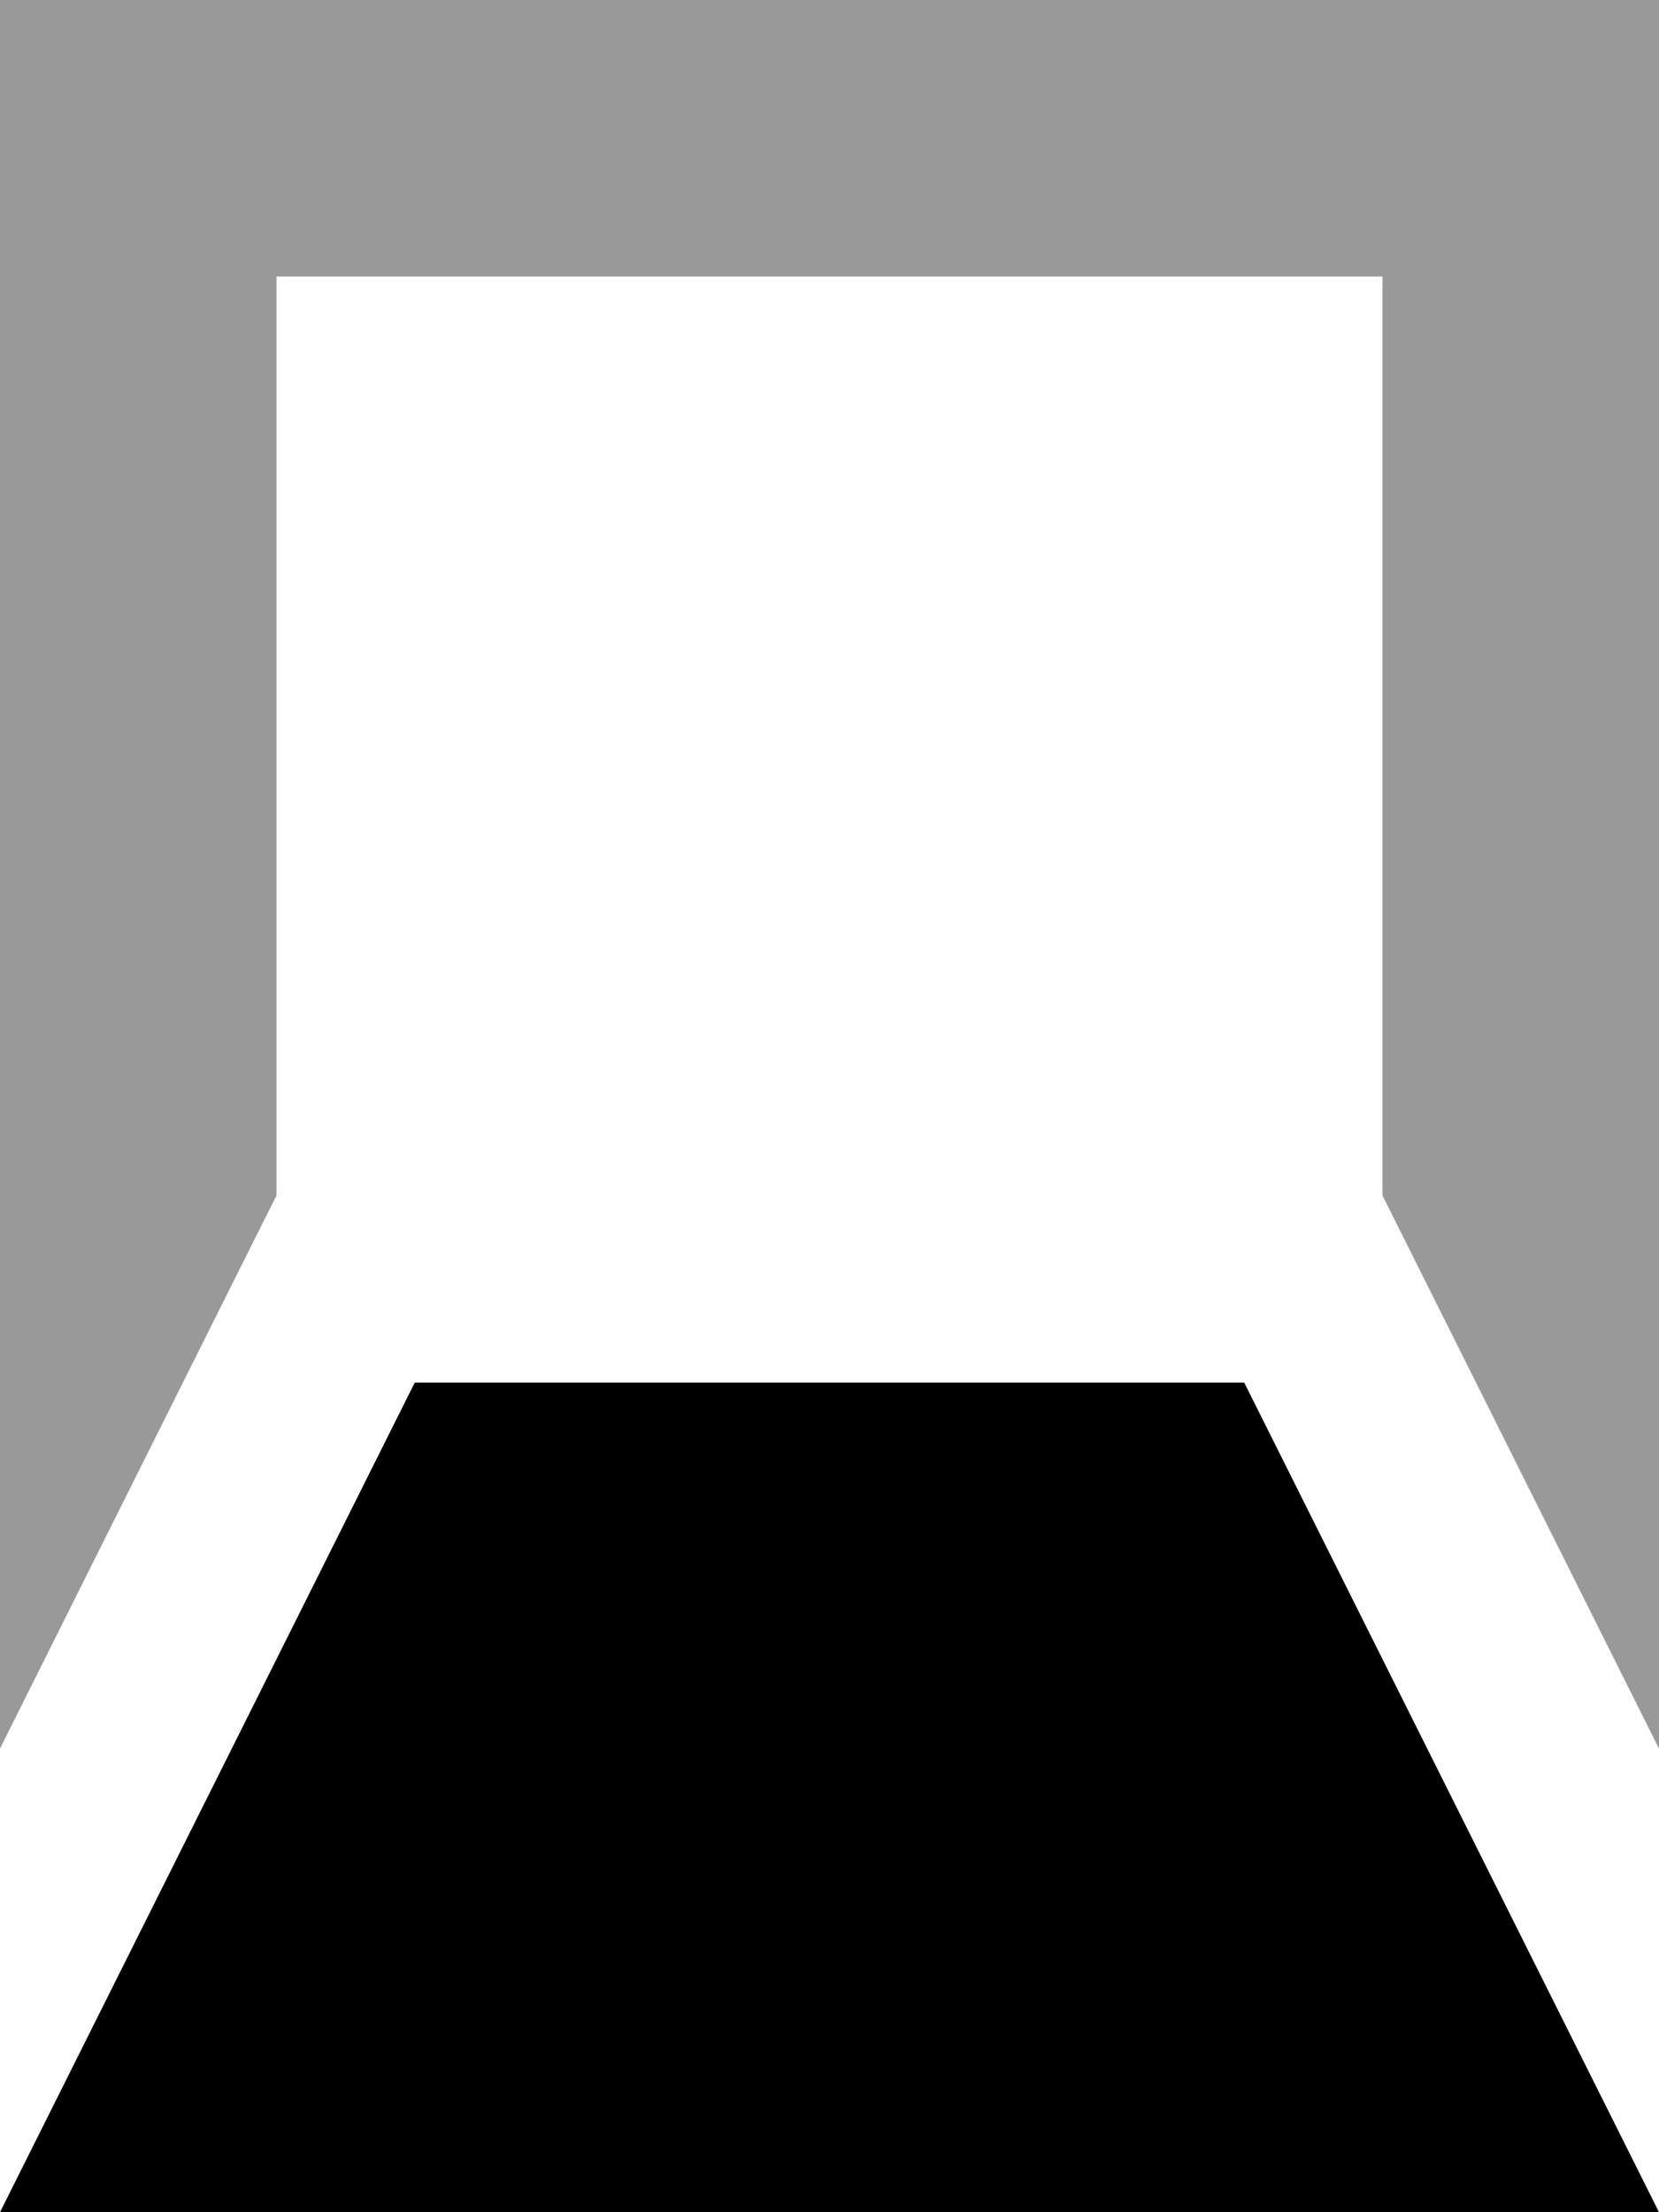
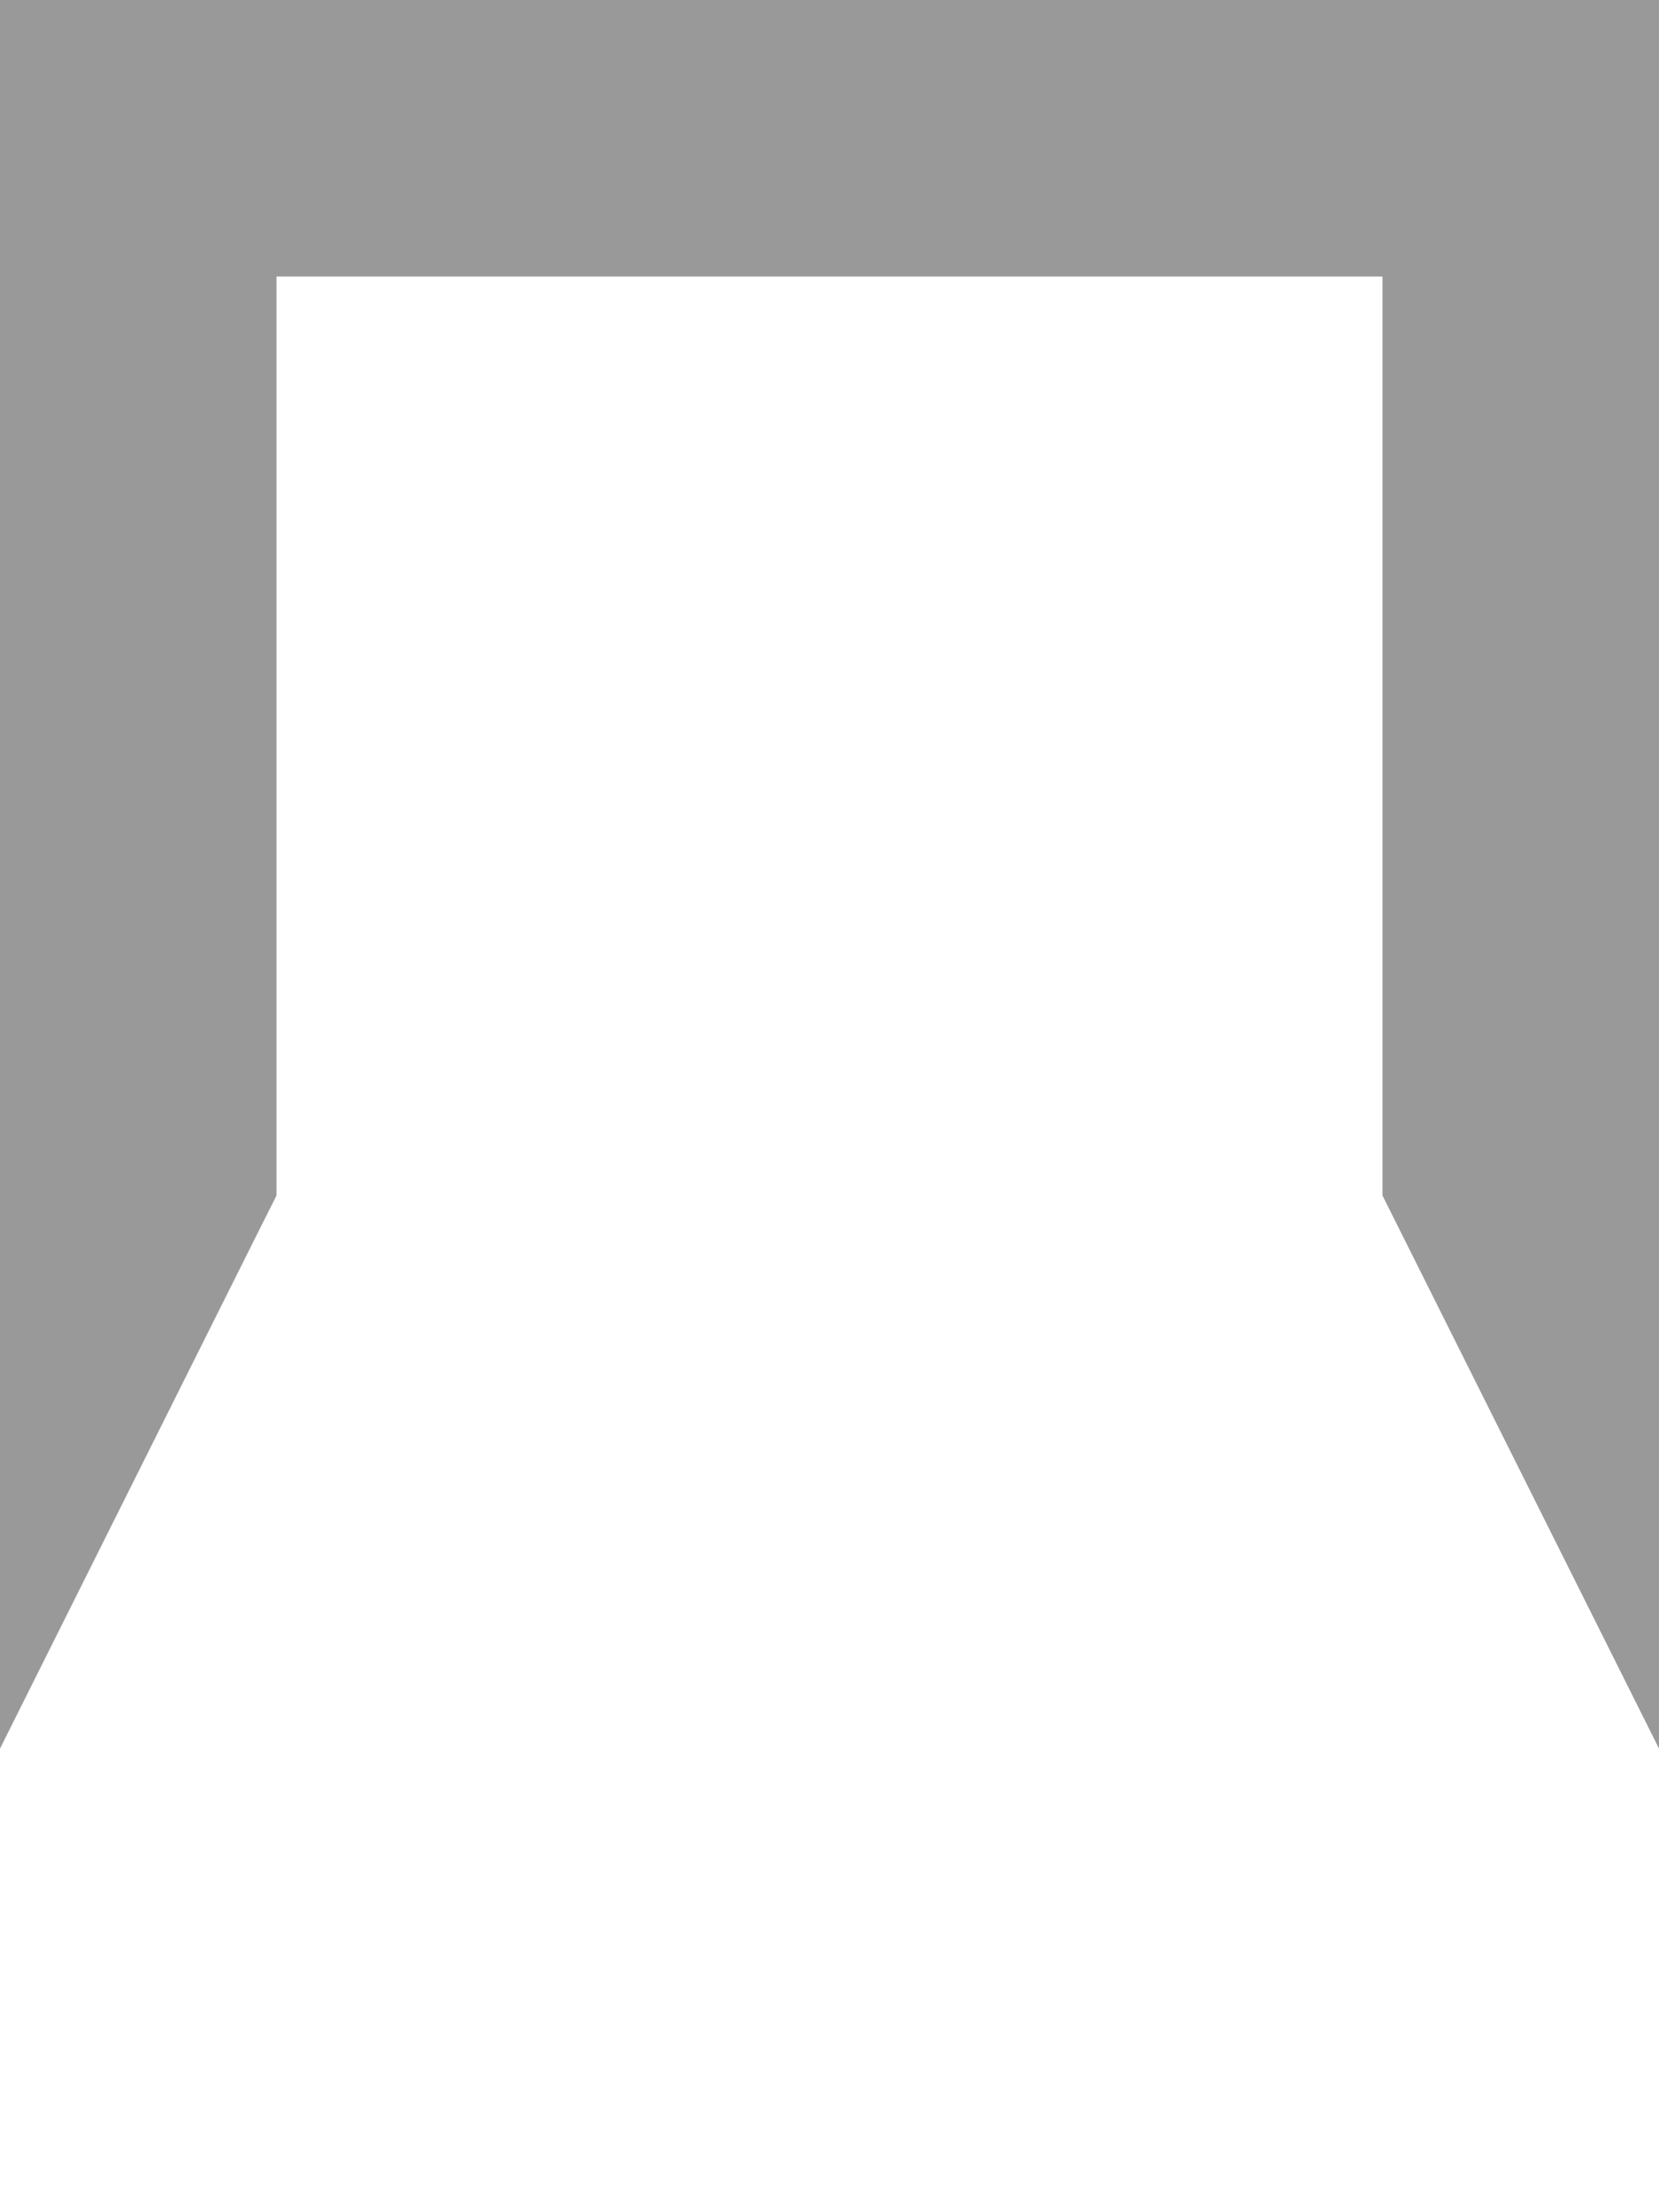
<svg xmlns="http://www.w3.org/2000/svg" viewBox="0 0 384 512">
  <path style="fill:currentColor;opacity:.4" d="M0 0L0 404.7c42.4-84.8 63.7-127.5 64-128L64 64 320 64 320 276.7 330.9 298.5 384 404.7 384 0 0 0z" />
-   <path style="fill:currentColor;opacity:1" d="M96 320l192 0 96 192-384 0 96-192z" />
</svg>